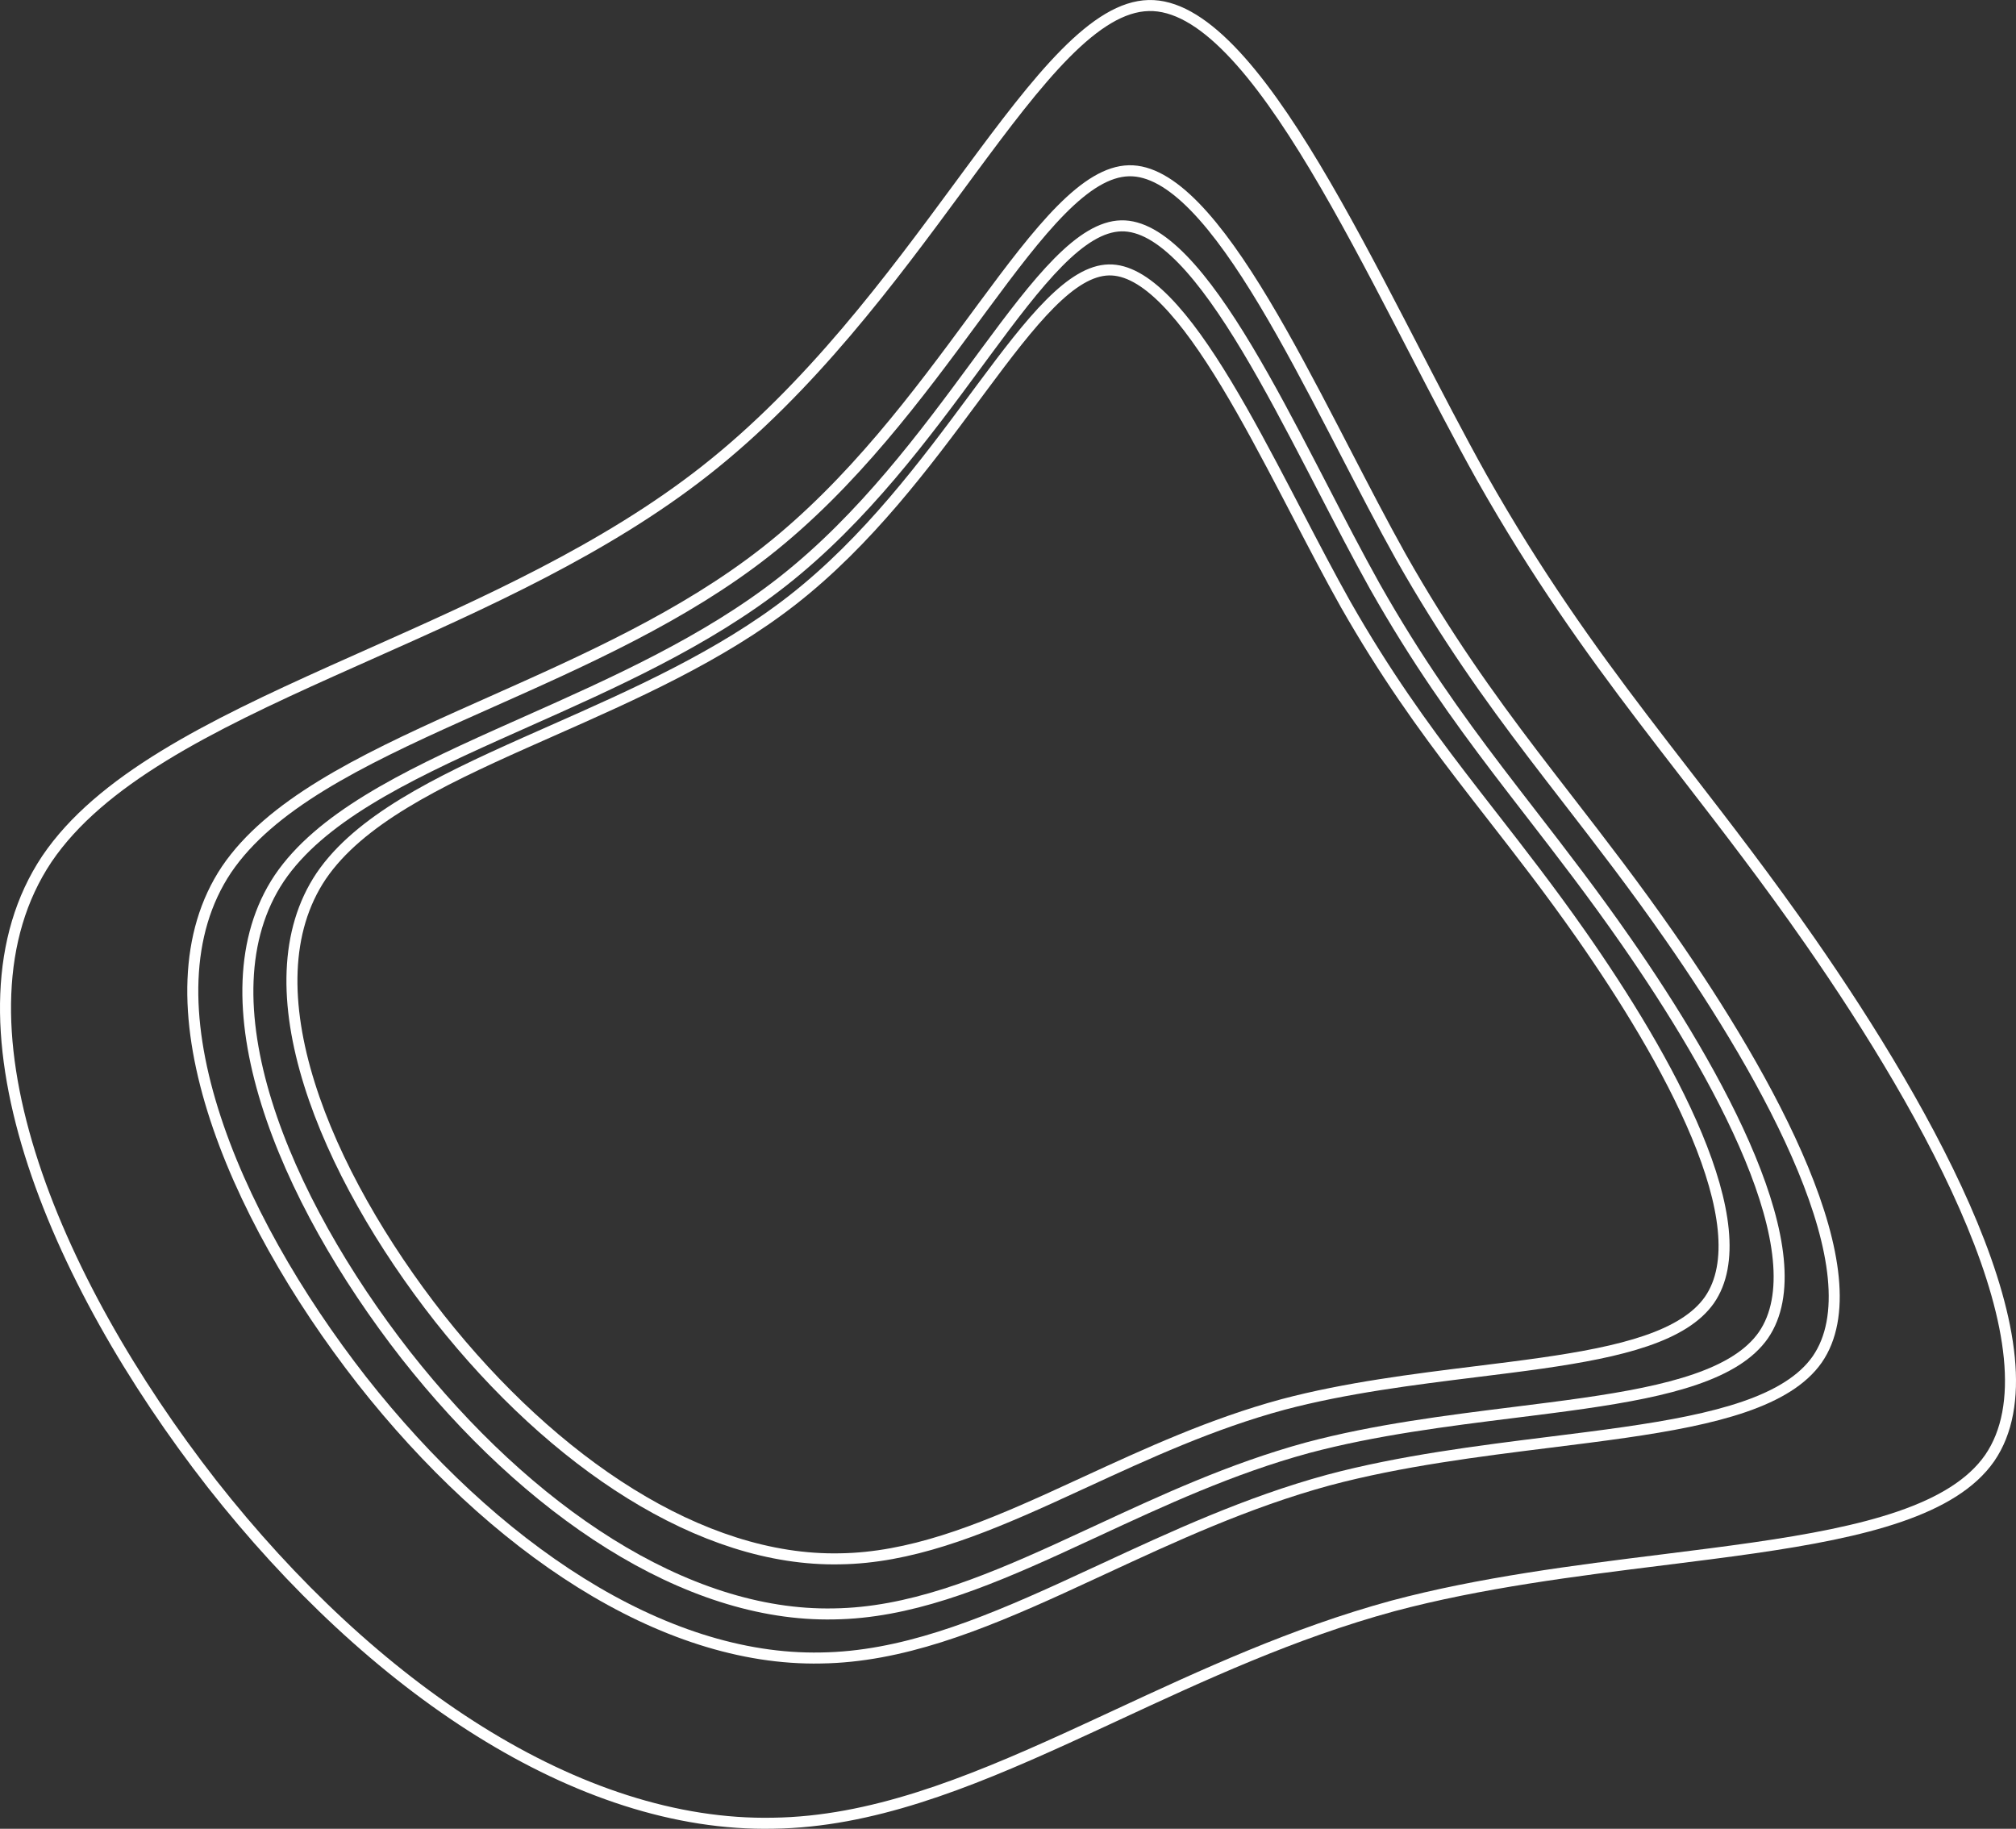
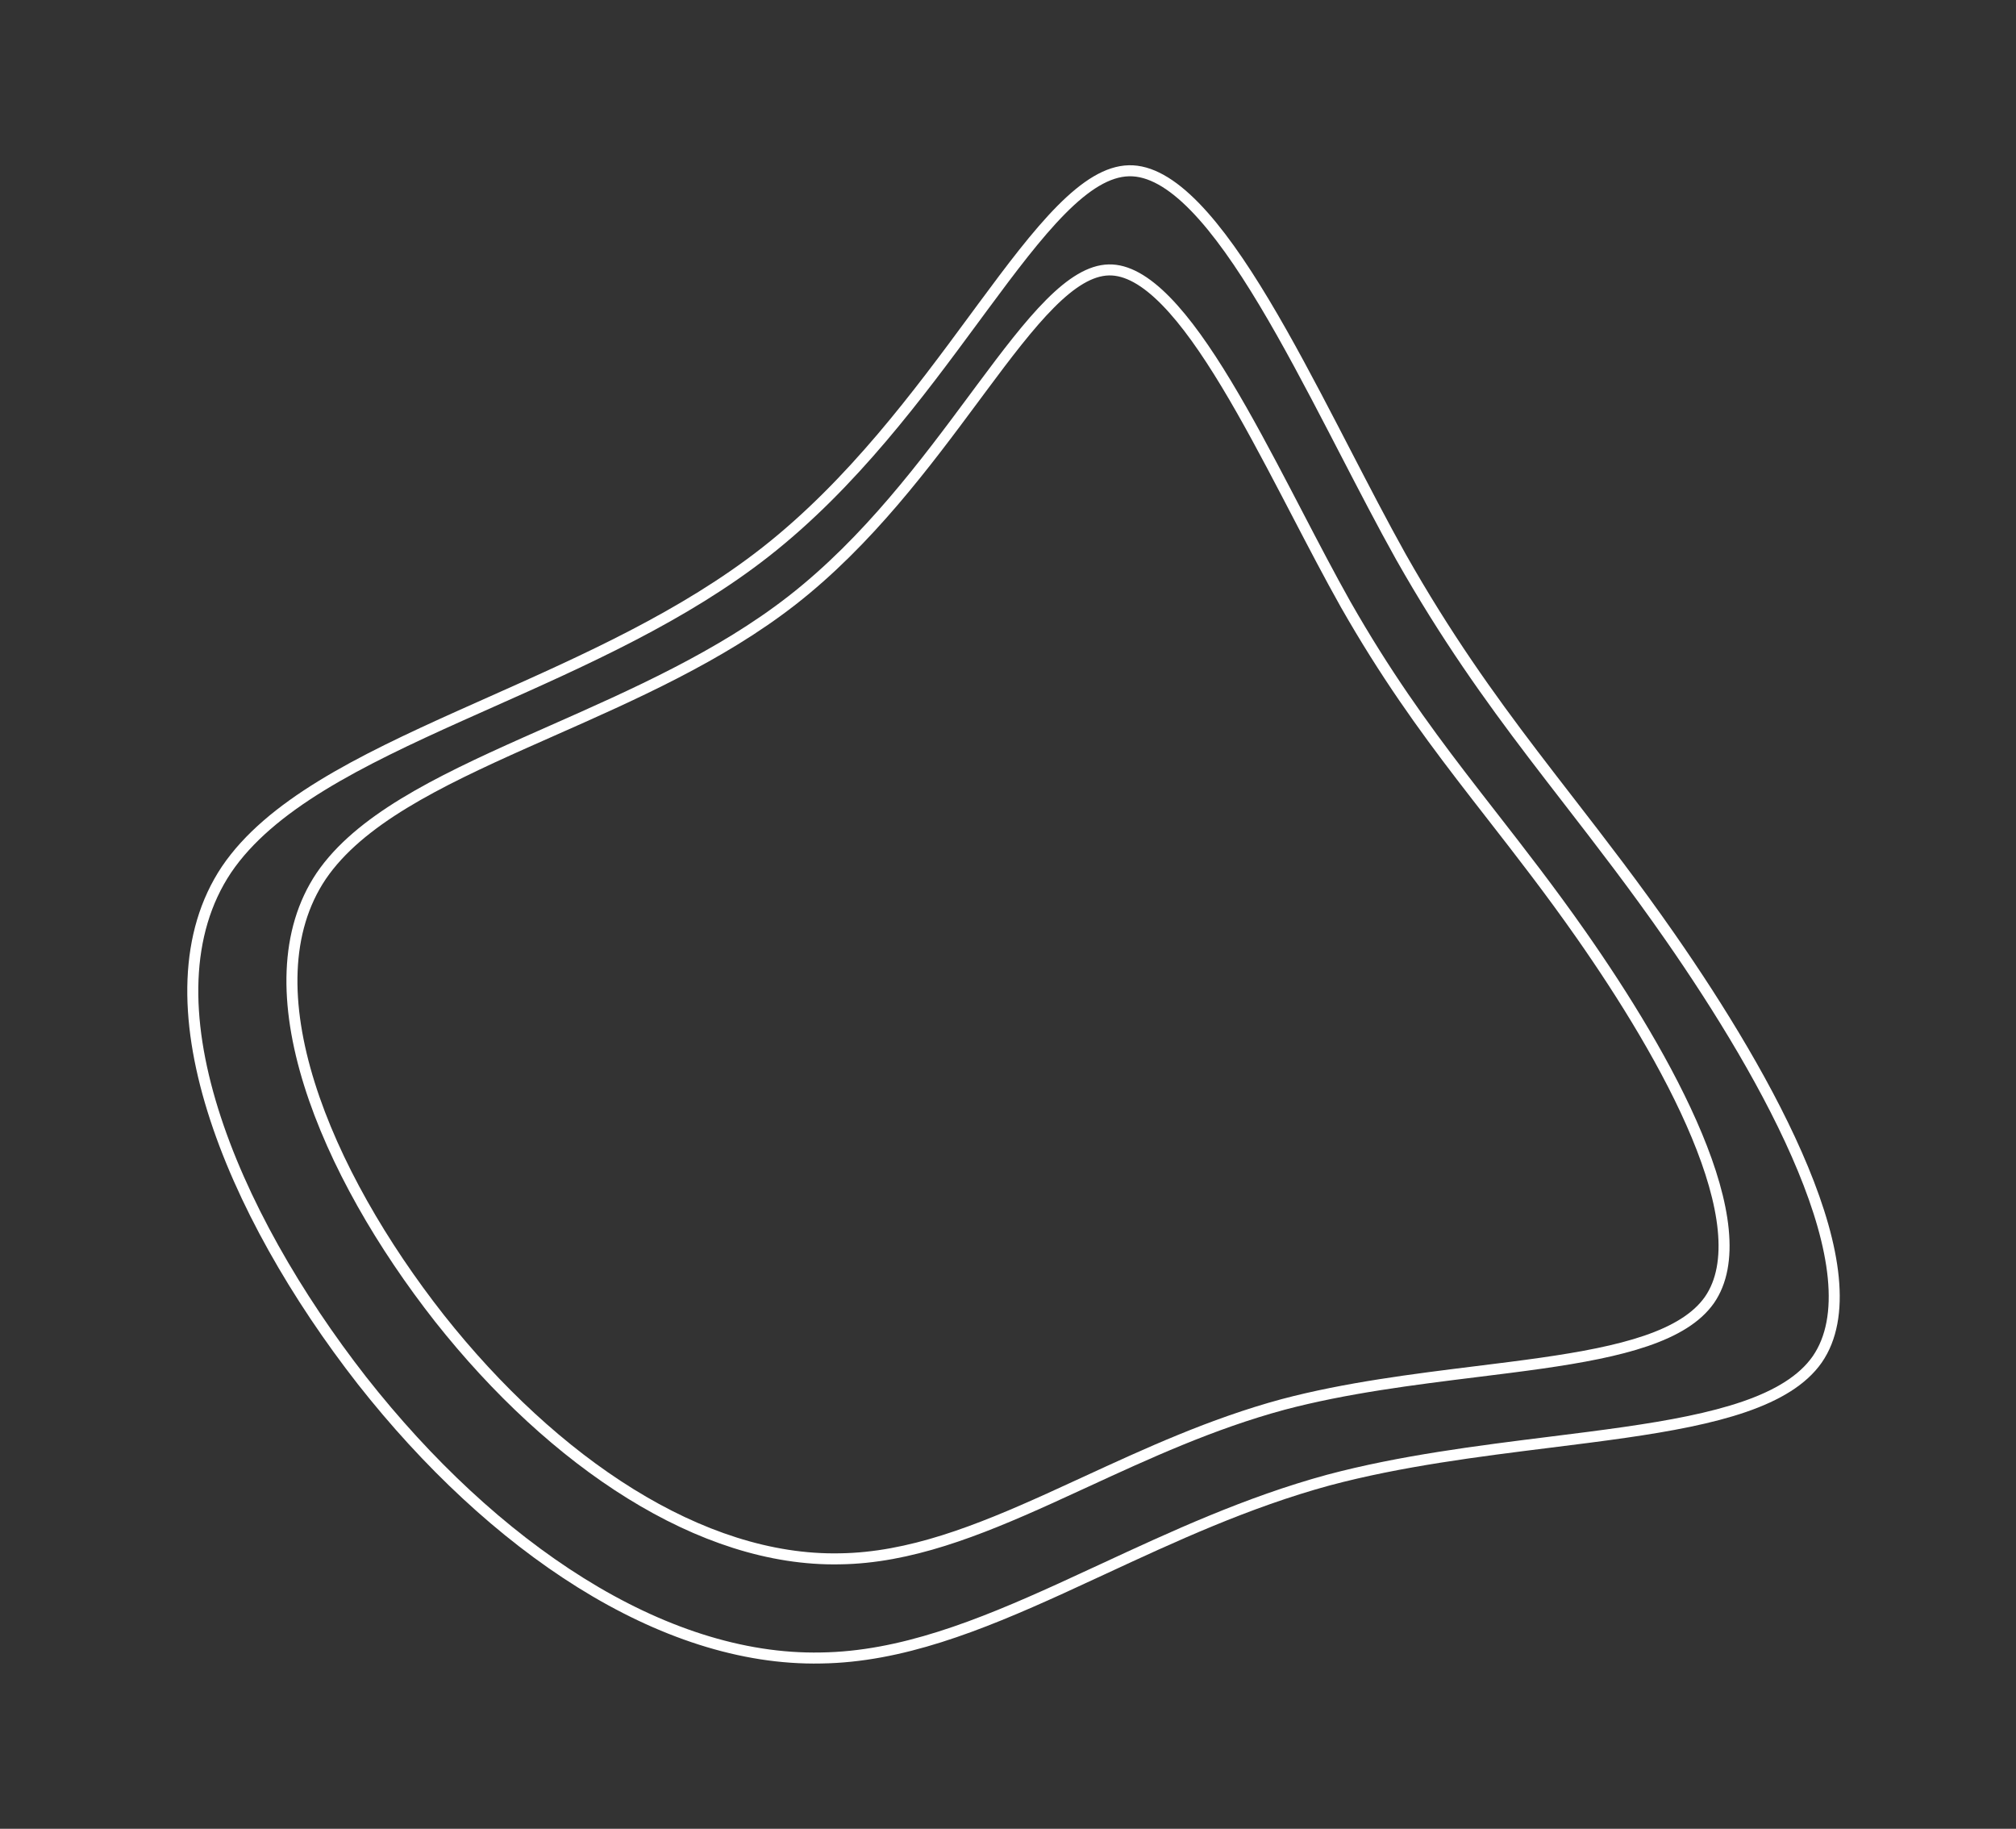
<svg xmlns="http://www.w3.org/2000/svg" width="183" height="166" viewBox="0 0 183 166" fill="none">
  <rect x="0" y="0" width="183" height="166" fill="#333333" stroke="none" />
-   <path d="M124.794 53.212L124.795 53.214C128.594 59.93 132.249 65.038 135.98 69.945C136.985 71.266 137.994 72.571 139.012 73.888C141.778 77.466 144.613 81.133 147.618 85.455C151.729 91.368 156.136 98.501 158.858 105.093C160.219 108.389 161.149 111.528 161.419 114.297C161.689 117.067 161.295 119.418 160.07 121.196C158.841 122.956 156.726 124.23 153.902 125.202C151.082 126.173 147.622 126.822 143.778 127.376C141.768 127.666 139.653 127.93 137.477 128.202C131.37 128.964 124.785 129.785 118.684 131.413L118.681 131.414C111.765 133.299 105.465 136.224 99.514 138.987C98.333 139.535 97.166 140.076 96.011 140.602C89.005 143.792 82.433 146.4 75.7 146.494L75.696 146.494C62.232 146.776 47.9 137.082 36.826 122.988C31.296 115.901 26.59 107.785 24.194 100.071C21.795 92.347 21.74 85.123 25.353 79.716C27.189 77.004 29.971 74.714 33.391 72.614C36.811 70.514 40.835 68.623 45.127 66.694C45.992 66.306 46.867 65.916 47.75 65.522C55.612 62.02 64.091 58.242 71.035 52.788C78.388 47.011 84.007 39.386 88.704 33.013C88.942 32.689 89.178 32.368 89.412 32.052C91.841 28.761 94.014 25.877 96.069 23.802C98.137 21.714 99.992 20.544 101.774 20.501L101.774 20.501C103.524 20.459 105.377 21.532 107.334 23.54C109.277 25.534 111.241 28.367 113.211 31.653C115.178 34.935 117.135 38.644 119.072 42.377C119.395 42.999 119.717 43.622 120.039 44.243C121.644 47.346 123.234 50.418 124.794 53.212Z" stroke="white" />
  <path d="M122.158 54.877L122.16 54.879C125.716 61.121 129.136 65.869 132.628 70.428C133.569 71.656 134.513 72.869 135.466 74.093C138.054 77.418 140.706 80.823 143.517 84.838C147.363 90.332 151.485 96.956 154.03 103.077C155.303 106.138 156.172 109.051 156.424 111.618C156.677 114.187 156.308 116.361 155.169 118.003C154.025 119.63 152.053 120.81 149.413 121.713C146.778 122.614 143.542 123.216 139.945 123.732C138.065 124.001 136.087 124.246 134.051 124.498C128.337 125.206 122.172 125.97 116.461 127.483L116.458 127.484C109.984 129.236 104.087 131.955 98.518 134.522C97.413 135.031 96.322 135.534 95.241 136.023C88.686 138.987 82.541 141.407 76.247 141.494L76.244 141.494C63.658 141.756 50.257 132.758 39.898 119.667C34.724 113.084 30.323 105.547 28.084 98.386C25.84 91.214 25.791 84.516 29.163 79.505C30.877 76.992 33.476 74.867 36.674 72.916C39.873 70.966 43.636 69.21 47.652 67.418C48.461 67.057 49.281 66.695 50.107 66.329C57.462 63.075 65.401 59.563 71.901 54.493C78.785 49.123 84.045 42.035 88.44 36.114C88.663 35.812 88.884 35.514 89.103 35.22C91.376 32.162 93.408 29.485 95.329 27.559C97.262 25.62 98.991 24.541 100.646 24.501L100.646 24.501C102.271 24.462 103.998 25.452 105.826 27.315C107.642 29.165 109.478 31.794 111.321 34.847C113.16 37.895 114.992 41.34 116.804 44.808C117.106 45.386 117.408 45.965 117.709 46.543C119.211 49.426 120.698 52.281 122.158 54.877Z" stroke="white" />
  <path d="M127.167 50.548L127.169 50.55C131.238 57.74 135.153 63.209 139.15 68.463C140.226 69.877 141.307 71.275 142.398 72.685C145.362 76.517 148.4 80.445 151.62 85.074C156.025 91.407 160.749 99.047 163.666 106.11C165.125 109.641 166.123 113.006 166.413 115.976C166.703 118.947 166.281 121.473 164.962 123.387C163.639 125.281 161.364 126.648 158.335 127.691C155.311 128.731 151.6 129.427 147.482 130.02C145.326 130.331 143.059 130.614 140.727 130.905C134.186 131.721 127.134 132.6 120.599 134.343L120.596 134.343C113.189 136.361 106.443 139.492 100.066 142.45C98.801 143.037 97.55 143.618 96.312 144.181C88.806 147.597 81.759 150.393 74.536 150.494L74.533 150.494C60.089 150.796 44.725 140.404 32.857 125.308C26.93 117.716 21.885 109.021 19.317 100.756C16.745 92.48 16.683 84.731 20.563 78.927C22.534 76.018 25.52 73.563 29.186 71.312C32.852 69.062 37.165 67.037 41.764 64.971C42.691 64.555 43.629 64.137 44.575 63.716C52.998 59.965 62.08 55.921 69.515 50.083C77.389 43.901 83.407 35.739 88.44 28.913C88.695 28.567 88.948 28.224 89.198 27.885C91.801 24.361 94.13 21.271 96.334 19.047C98.551 16.809 100.547 15.547 102.471 15.501L102.471 15.501C104.361 15.455 106.356 16.614 108.455 18.766C110.54 20.905 112.646 23.941 114.757 27.461C116.865 30.977 118.962 34.949 121.038 38.946C121.384 39.613 121.729 40.28 122.074 40.946C123.794 44.268 125.496 47.557 127.167 50.548Z" stroke="white" />
-   <path d="M134.5 43.336L134.502 43.338C139.463 52.108 144.235 58.779 149.11 65.189C150.422 66.915 151.74 68.619 153.071 70.34C156.687 75.018 160.396 79.815 164.327 85.468C169.703 93.201 175.47 102.534 179.034 111.165C180.817 115.481 182.038 119.599 182.393 123.239C182.749 126.881 182.233 129.994 180.604 132.359C178.971 134.698 176.169 136.378 172.465 137.653C168.765 138.927 164.23 139.777 159.203 140.502C156.569 140.882 153.801 141.227 150.954 141.583C142.975 142.578 134.383 143.65 126.419 145.775L126.416 145.776C117.39 148.236 109.169 152.052 101.389 155.664C99.845 156.38 98.319 157.089 96.806 157.778C87.649 161.947 79.033 165.369 70.195 165.492L70.192 165.492C52.52 165.862 33.746 153.145 19.259 134.708C12.022 125.435 5.86 114.81 2.721 104.706C-0.42 94.59 -0.505 85.091 4.256 77.967C6.672 74.398 10.33 71.391 14.81 68.64C19.289 65.889 24.557 63.414 30.168 60.893C31.298 60.385 32.442 59.876 33.596 59.361C43.874 54.782 54.941 49.852 64 42.736C73.595 35.199 80.928 25.248 87.07 16.914C87.381 16.492 87.689 16.074 87.993 15.661C91.167 11.362 94.014 7.583 96.709 4.862C99.418 2.127 101.88 0.559 104.272 0.502L104.272 0.502C106.625 0.444 109.087 1.886 111.653 4.519C114.207 7.139 116.781 10.854 119.357 15.153C121.931 19.447 124.492 24.298 127.023 29.177C127.446 29.991 127.867 30.806 128.288 31.619C130.386 35.675 132.462 39.687 134.5 43.336Z" stroke="white" />
</svg>